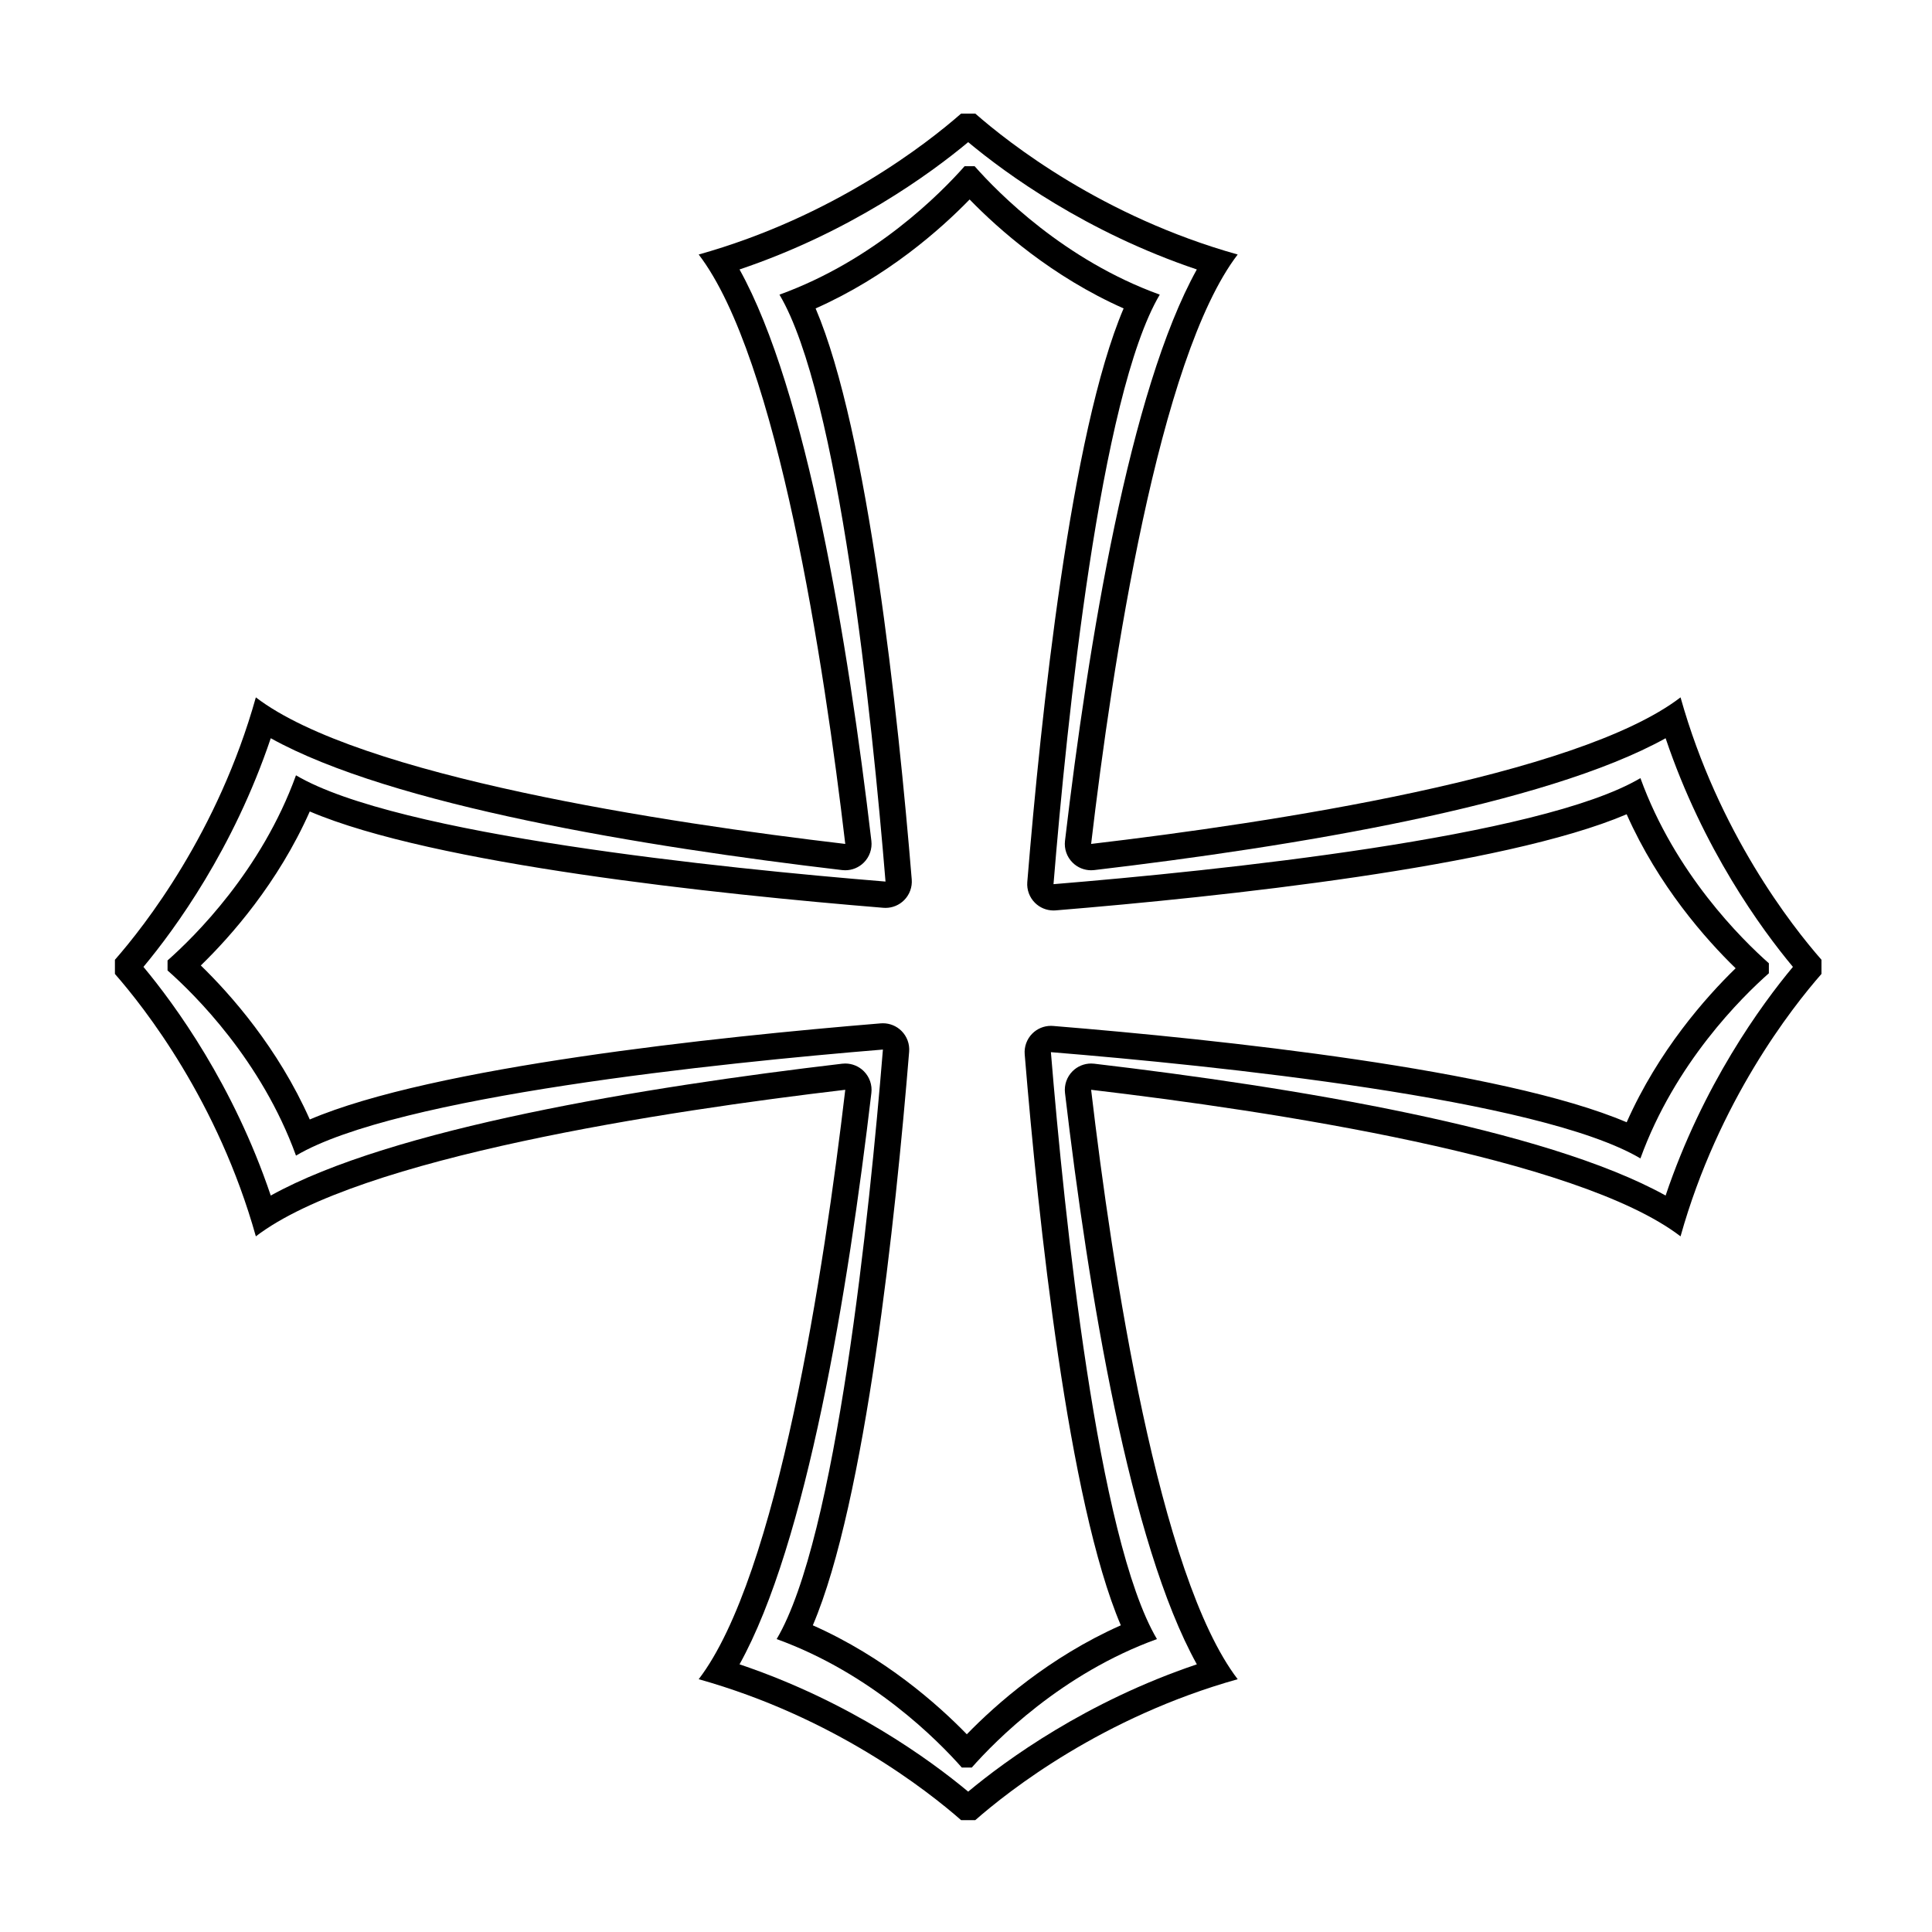
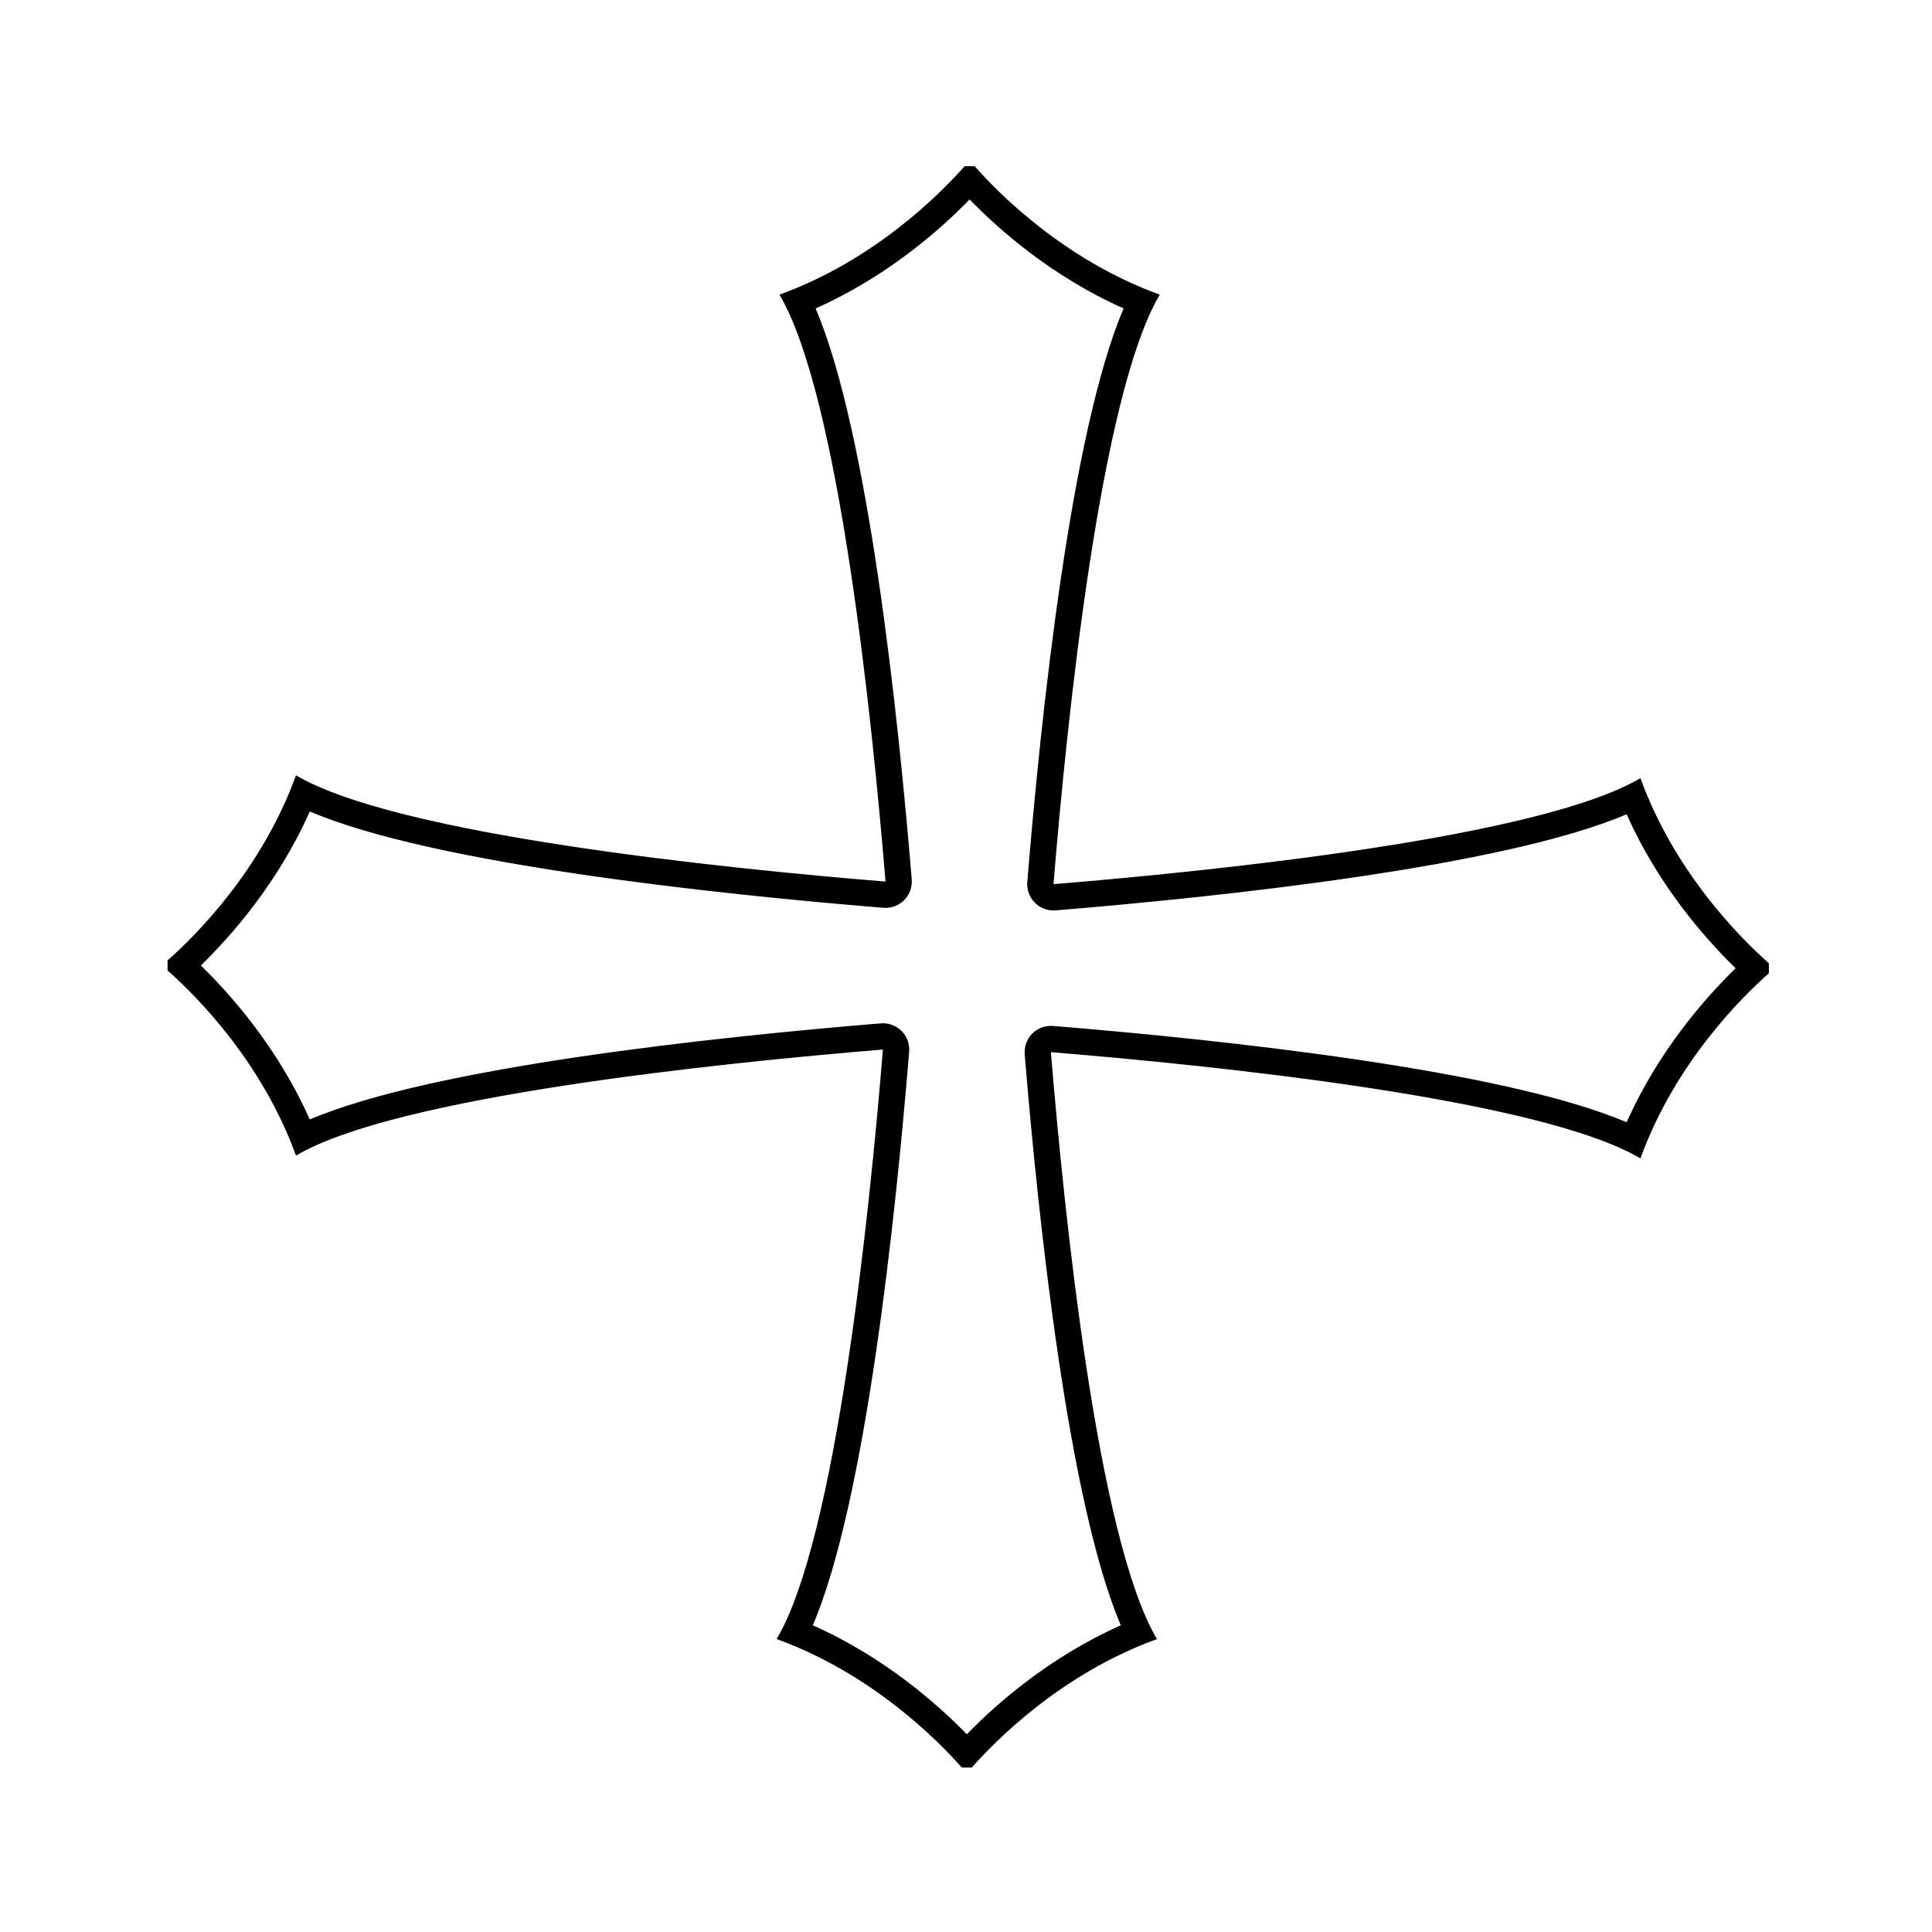
<svg xmlns="http://www.w3.org/2000/svg" fill="#000000" width="800px" height="800px" version="1.1" viewBox="144 144 512 512">
  <g>
    <path d="m578.73 350.21c-26.527 15.719-112.21 24.543-155.54 28.105 3.523-43.113 12.355-129.56 28.16-156.23-25.262-9.145-42.746-26.883-49.066-34.039h-2.652c-6.32 7.156-23.805 24.895-49.066 34.039 15.719 26.527 24.543 112.21 28.105 155.54-43.113-3.523-129.56-12.355-156.23-28.16-9.145 25.262-26.883 42.746-34.039 49.066v2.652c7.156 6.32 24.895 23.805 34.039 49.066 26.527-15.719 112.21-24.543 155.54-28.105-3.523 43.113-12.355 129.56-28.16 156.23 25.262 9.145 42.746 26.883 49.066 34.039h2.652c6.32-7.156 23.805-24.895 49.066-34.039-15.719-26.527-24.543-112.21-28.105-155.54 43.113 3.523 129.56 12.355 156.23 28.16 9.145-25.262 26.883-42.746 34.039-49.066v-2.652c-7.152-6.32-24.895-23.805-34.039-49.066zm-3.648 91.203c-32.805-13.996-107.95-21.926-152.01-25.527-0.191-0.016-0.379-0.023-0.57-0.023-1.84 0-3.617 0.73-4.93 2.043-1.445 1.449-2.184 3.461-2.016 5.5 3.606 43.852 11.527 118.62 25.473 151.32-18.984 8.43-33.094 20.938-40.812 28.875-7.719-7.941-21.828-20.449-40.812-28.875 13.996-32.805 21.926-107.95 25.527-152.01 0.168-2.039-0.57-4.051-2.019-5.5-1.312-1.312-3.09-2.039-4.93-2.039-0.191 0-0.383 0.008-0.57 0.023-43.852 3.606-118.62 11.527-151.32 25.473-8.43-18.984-20.938-33.094-28.875-40.812 7.941-7.719 20.449-21.828 28.875-40.812 32.805 13.996 107.95 21.926 152.01 25.527 0.191 0.016 0.379 0.023 0.57 0.023 1.84 0 3.617-0.73 4.93-2.043 1.445-1.449 2.184-3.461 2.016-5.5-3.606-43.852-11.527-118.62-25.473-151.32 18.984-8.43 33.094-20.938 40.812-28.875 7.719 7.941 21.828 20.449 40.812 28.875-13.996 32.805-21.926 107.95-25.527 152.01-0.168 2.039 0.57 4.051 2.019 5.5 1.312 1.312 3.09 2.039 4.93 2.039 0.191 0 0.379-0.008 0.57-0.023 43.852-3.606 118.62-11.527 151.32-25.473 8.43 18.98 20.938 33.094 28.879 40.812-7.941 7.723-20.449 21.832-28.875 40.812z" />
-     <path d="m589.36 328.81c-27.363 20.945-108.72 33.25-156.2 38.84 5.59-47.48 17.895-128.84 38.84-156.2-35.801-10.035-60.582-29.496-69.539-37.348h-3.758c-8.957 7.852-33.738 27.312-69.539 37.348 20.945 27.363 33.25 108.72 38.84 156.2-47.48-5.59-128.84-17.895-156.2-38.84-10.035 35.801-29.496 60.582-37.348 69.539v3.758c7.852 8.957 27.312 33.738 37.348 69.539 27.363-20.945 108.72-33.25 156.2-38.84-5.59 47.48-17.895 128.84-38.84 156.2 35.801 10.035 60.582 29.496 69.539 37.348h3.758c8.957-7.852 33.738-27.312 69.539-37.348-20.945-27.363-33.25-108.72-38.84-156.2 47.48 5.59 128.84 17.895 156.2 38.84 10.035-35.805 29.496-60.582 37.348-69.543v-3.758c-7.852-8.957-27.312-33.738-37.348-69.539zm-3.953 132.02c-32.035-17.781-98.742-28.734-151.43-34.938-0.273-0.031-0.543-0.047-0.816-0.047-1.84 0-3.613 0.727-4.93 2.043-1.508 1.508-2.242 3.625-1.996 5.746 6.203 52.688 17.156 119.39 34.941 151.43-29.336 9.891-50.516 25.344-60.598 33.738-10.078-8.395-31.258-23.852-60.594-33.738 17.785-32.035 28.734-98.742 34.941-151.43 0.25-2.117-0.484-4.234-1.996-5.746-1.316-1.316-3.09-2.043-4.93-2.043-0.27 0-0.543 0.016-0.816 0.047-52.688 6.203-119.39 17.156-151.43 34.941-9.891-29.336-25.344-50.516-33.738-60.598 8.398-10.078 23.852-31.258 33.738-60.594 32.035 17.785 98.742 28.734 151.43 34.941 0.273 0.031 0.543 0.047 0.816 0.047 1.836 0 3.613-0.727 4.93-2.043 1.508-1.508 2.242-3.625 1.996-5.746-6.203-52.688-17.156-119.39-34.941-151.43 29.336-9.891 50.516-25.344 60.594-33.738 10.078 8.395 31.262 23.852 60.594 33.738-17.781 32.035-28.734 98.742-34.938 151.43-0.25 2.117 0.484 4.234 1.996 5.746 1.316 1.316 3.09 2.043 4.93 2.043 0.27 0 0.543-0.016 0.816-0.047 52.688-6.203 119.39-17.156 151.43-34.941 9.891 29.336 25.344 50.516 33.738 60.594-8.395 10.074-23.848 31.254-33.738 60.594z" />
  </g>
</svg>